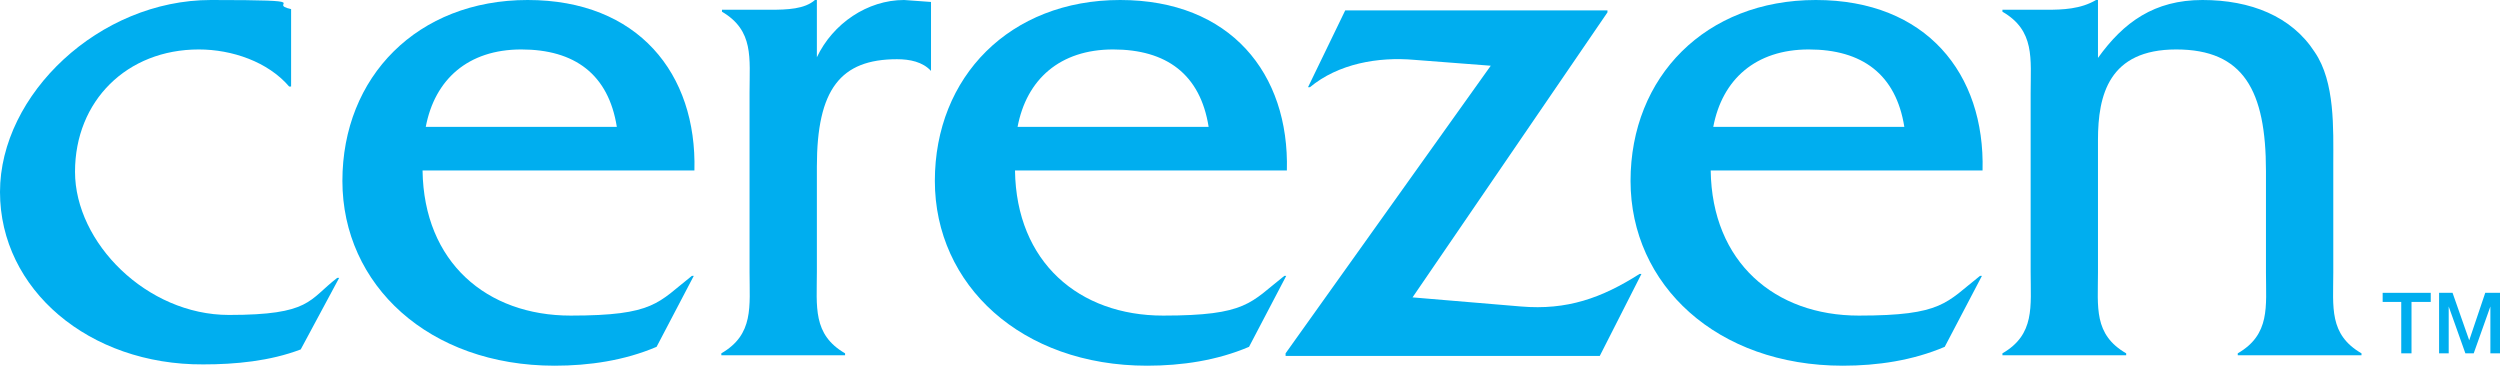
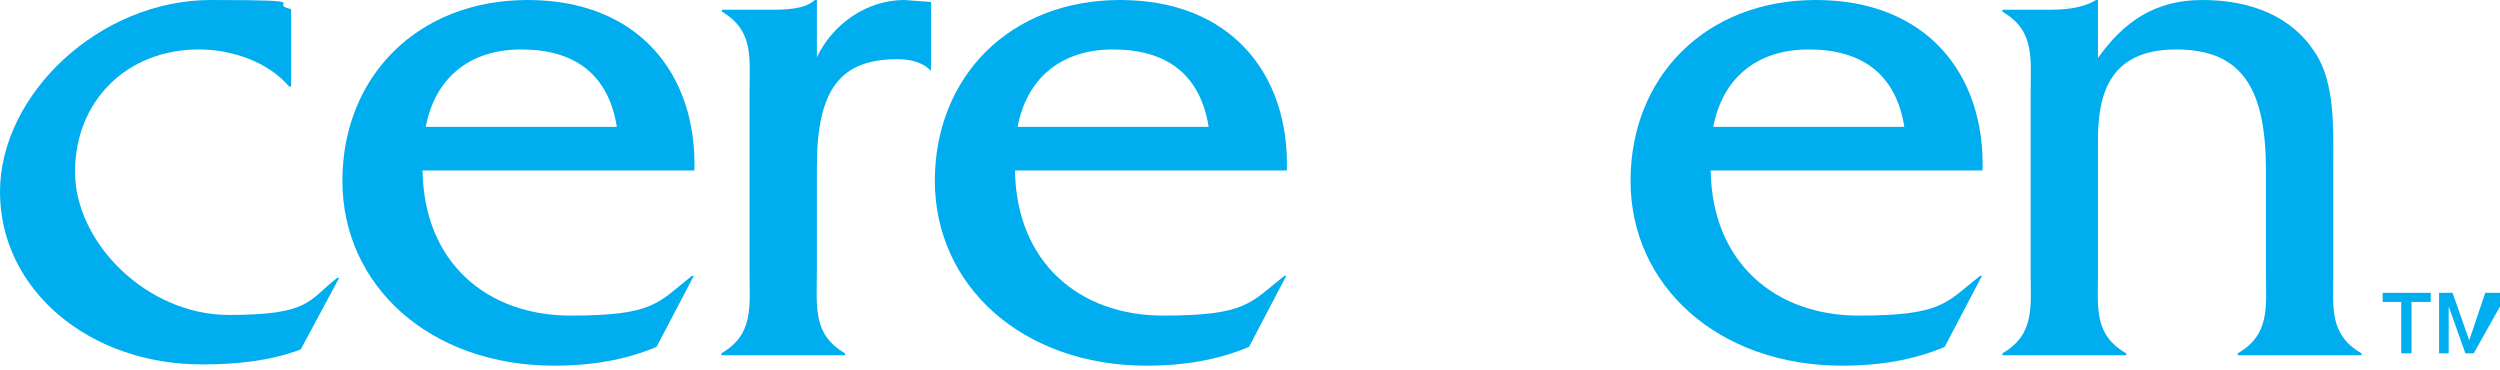
<svg xmlns="http://www.w3.org/2000/svg" width="270" height="40" viewBox="0 0 270 40" fill="none">
  <path d="M31.439 9.347H31.231C28.946 6.676 25.068 5.341 21.467 5.341C13.711 5.341 8.102 10.893 8.102 18.553C8.102 26.213 15.858 34.014 24.722 34.014C33.586 34.014 33.309 32.398 36.425 30.008H36.632L32.477 37.739C29.154 39.004 25.414 39.355 21.952 39.355C9.626 39.425 0 31.273 0 20.732C0 10.19 10.733 0 22.783 0C34.832 0 28.6 0.351 31.439 0.984V9.347Z" fill="#00AEEF" />
  <path d="M45.635 18.413C45.774 28.322 52.56 34.084 61.632 34.084C70.703 34.084 71.05 32.679 74.72 29.797H74.927L70.911 37.458C67.449 38.934 63.64 39.496 59.901 39.496C46.328 39.496 36.979 30.781 36.979 19.537C36.979 8.293 45.081 0 56.992 0C68.903 0 75.274 7.941 74.997 18.413H45.635ZM66.618 13.704C65.718 8.012 62.047 5.341 56.3 5.341C50.552 5.341 46.951 8.574 45.982 13.704H66.618Z" fill="#00AEEF" />
  <path d="M83.167 1.054C85.037 1.054 86.907 0.984 88.015 0H88.222V6.184C89.954 2.53 93.693 0 97.64 0L100.549 0.211V7.66C99.648 6.676 98.263 6.395 96.879 6.395C90.785 6.395 88.222 9.628 88.222 17.991V29.376C88.222 33.1 87.738 36.122 91.269 38.16V38.371H77.904V38.16C81.436 36.122 80.951 33.1 80.951 29.376V9.979C80.951 6.255 81.436 3.303 77.974 1.265V1.054H83.098H83.167Z" fill="#00AEEF" />
  <path d="M109.62 18.413C109.759 28.322 116.545 34.084 125.617 34.084C134.688 34.084 135.034 32.679 138.705 29.797H138.912L134.896 37.458C131.434 38.934 127.625 39.496 123.885 39.496C110.313 39.496 100.964 30.781 100.964 19.537C100.964 8.293 109.066 0 120.977 0C132.888 0 139.259 7.941 138.982 18.413H109.62ZM130.533 13.704C129.633 8.012 125.963 5.341 120.215 5.341C114.468 5.341 110.867 8.574 109.897 13.704H130.533Z" fill="#00AEEF" />
-   <path d="M138.843 38.371V38.16L161.002 7.098L152.762 6.465C148.815 6.114 144.521 6.887 141.474 9.417H141.266L145.283 1.124H173.606V1.335L152.554 32.117L164.257 33.1C169.243 33.522 172.982 32.187 177.068 29.587H177.276L172.775 38.441H138.843V38.371Z" fill="#00AEEF" />
  <path d="M184.755 18.413C184.893 28.322 191.679 34.084 200.751 34.084C209.823 34.084 210.169 32.679 213.839 29.797H214.047L210.03 37.458C206.568 38.934 202.759 39.496 199.02 39.496C185.447 39.496 176.099 30.781 176.099 19.537C176.099 8.293 184.201 0 196.111 0C208.022 0 214.393 7.941 214.116 18.413H184.755ZM205.668 13.704C204.767 8.012 201.097 5.341 195.35 5.341C189.602 5.341 186.001 8.574 185.032 13.704H205.668Z" fill="#00AEEF" />
  <path d="M221.041 1.054C222.772 1.054 224.711 0.984 226.373 0H226.581V6.255C229.351 2.389 232.674 0 237.868 0C243.062 0 247.494 1.757 249.987 5.622C252.203 8.855 251.995 13.915 251.995 17.71V29.446C251.995 33.171 251.51 36.122 255.042 38.16V38.371H241.677V38.16C245.208 36.122 244.724 33.1 244.724 29.446V18.483C244.724 9.769 242.3 5.341 235.029 5.341C227.758 5.341 226.581 10.26 226.581 15.11V29.446C226.581 33.171 226.096 36.122 229.628 38.16V38.371H216.263V38.16C219.794 36.122 219.31 33.1 219.31 29.376V10.05C219.31 6.325 219.794 3.303 216.263 1.265V1.054H220.971H221.041Z" fill="#00AEEF" />
  <path d="M262.52 31.625V32.608H260.443V38.16H259.335V32.608H257.327V31.625H262.52Z" fill="#00AEEF" />
-   <path d="M264.876 31.625L266.676 36.755L268.407 31.625H270V38.16H268.961V33.1L267.161 38.16H266.261L264.46 33.1V38.16H263.421V31.625H265.014H264.876Z" fill="#00AEEF" />
+   <path d="M264.876 31.625L266.676 36.755L268.407 31.625H270V38.16V33.1L267.161 38.16H266.261L264.46 33.1V38.16H263.421V31.625H265.014H264.876Z" fill="#00AEEF" />
</svg>